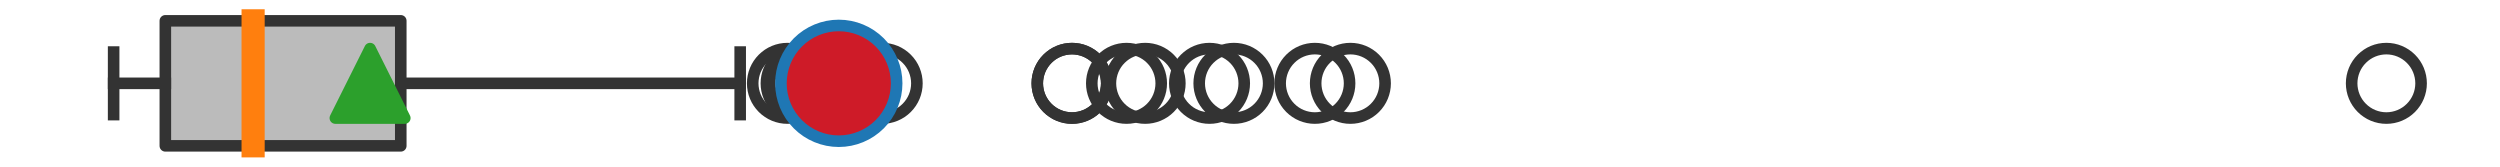
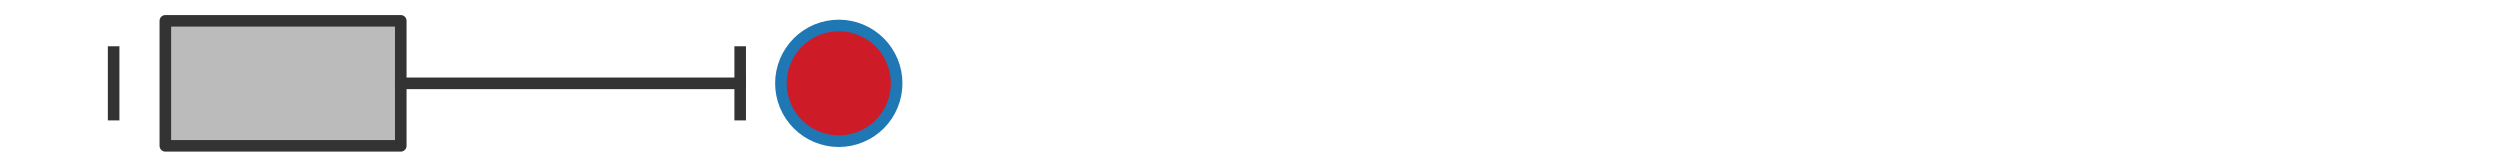
<svg xmlns="http://www.w3.org/2000/svg" xmlns:xlink="http://www.w3.org/1999/xlink" width="216pt" height="14.4pt" viewBox="0 0 216 14.4" version="1.1">
  <defs>
    <style type="text/css">*{stroke-linejoin: round; stroke-linecap: butt}</style>
  </defs>
  <g id="figure_1">
    <g id="patch_1">
      <path d="M 0 14.4  L 216 14.4  L 216 0  L 0 0  z " style="fill: #ffffff" />
    </g>
    <g id="axes_1">
      <g id="patch_2">
        <path d="M 14.285 12.6  L 14.285 1.8  L 34.626 1.8  L 34.626 12.6  L 14.285 12.6  z " clip-path="url(#p5c4decc724)" style="fill: #bbbbbb; stroke: #333333; stroke-linejoin: miter" />
      </g>
      <g id="line2d_1">
-         <path d="M 14.285 7.2  L 9.818 7.2  " clip-path="url(#p5c4decc724)" style="fill: none; stroke: #333333; stroke-linecap: square" />
-       </g>
+         </g>
      <g id="line2d_2">
        <path d="M 34.626 7.2  L 63.952 7.2  " clip-path="url(#p5c4decc724)" style="fill: none; stroke: #333333; stroke-linecap: square" />
      </g>
      <g id="line2d_3">
        <path d="M 9.818 9.9  L 9.818 4.5  " clip-path="url(#p5c4decc724)" style="fill: none; stroke: #333333; stroke-linecap: square" />
      </g>
      <g id="line2d_4">
        <path d="M 63.952 9.9  L 63.952 4.5  " clip-path="url(#p5c4decc724)" style="fill: none; stroke: #333333; stroke-linecap: square" />
      </g>
      <g id="line2d_5">
        <defs>
-           <path id="m7cadbc74d0" d="M 0 3  C 0.796 3 1.559 2.684 2.121 2.121  C 2.684 1.559 3 0.796 3 0  C 3 -0.796 2.684 -1.559 2.121 -2.121  C 1.559 -2.684 0.796 -3 0 -3  C -0.796 -3 -1.559 -2.684 -2.121 -2.121  C -2.684 -1.559 -3 -0.796 -3 0  C -3 0.796 -2.684 1.559 -2.121 2.121  C -1.559 2.684 -0.796 3 0 3  z " style="stroke: #333333" />
-         </defs>
+           </defs>
        <g clip-path="url(#p5c4decc724)">
          <use xlink:href="#m7cadbc74d0" x="72.471" y="7.2" style="fill-opacity: 0; stroke: #333333" />
          <use xlink:href="#m7cadbc74d0" x="104.503" y="7.2" style="fill-opacity: 0; stroke: #333333" />
          <use xlink:href="#m7cadbc74d0" x="116.673" y="7.2" style="fill-opacity: 0; stroke: #333333" />
          <use xlink:href="#m7cadbc74d0" x="113.605" y="7.2" style="fill-opacity: 0; stroke: #333333" />
          <use xlink:href="#m7cadbc74d0" x="76.22" y="7.2" style="fill-opacity: 0; stroke: #333333" />
          <use xlink:href="#m7cadbc74d0" x="97.331" y="7.2" style="fill-opacity: 0; stroke: #333333" />
          <use xlink:href="#m7cadbc74d0" x="92.621" y="7.2" style="fill-opacity: 0; stroke: #333333" />
          <use xlink:href="#m7cadbc74d0" x="106.611" y="7.2" style="fill-opacity: 0; stroke: #333333" />
          <use xlink:href="#m7cadbc74d0" x="69.216" y="7.2" style="fill-opacity: 0; stroke: #333333" />
          <use xlink:href="#m7cadbc74d0" x="70.86" y="7.2" style="fill-opacity: 0; stroke: #333333" />
          <use xlink:href="#m7cadbc74d0" x="69.509" y="7.2" style="fill-opacity: 0; stroke: #333333" />
          <use xlink:href="#m7cadbc74d0" x="98.939" y="7.2" style="fill-opacity: 0; stroke: #333333" />
          <use xlink:href="#m7cadbc74d0" x="73.969" y="7.2" style="fill-opacity: 0; stroke: #333333" />
          <use xlink:href="#m7cadbc74d0" x="92.621" y="7.2" style="fill-opacity: 0; stroke: #333333" />
          <use xlink:href="#m7cadbc74d0" x="68.034" y="7.2" style="fill-opacity: 0; stroke: #333333" />
          <use xlink:href="#m7cadbc74d0" x="206.182" y="7.2" style="fill-opacity: 0; stroke: #333333" />
        </g>
      </g>
      <g id="line2d_6">
-         <path d="M 21.869 12.6  L 21.869 1.8  " clip-path="url(#p5c4decc724)" style="fill: none; stroke: #ff7f0e; stroke-width: 2; stroke-linecap: square" />
-       </g>
+         </g>
      <g id="line2d_7">
        <defs>
-           <path id="m29c8888690" d="M 0 -3  L -3 3  L 3 3  z " style="stroke: #2ca02c; stroke-linejoin: miter" />
-         </defs>
+           </defs>
        <g clip-path="url(#p5c4decc724)">
          <use xlink:href="#m29c8888690" x="31.974" y="7.2" style="fill: #2ca02c; stroke: #2ca02c; stroke-linejoin: miter" />
        </g>
      </g>
      <g id="line2d_8">
        <defs>
          <path id="m8a49906a52" d="M 0 5  C 1.326 5 2.598 4.473 3.536 3.536  C 4.473 2.598 5 1.326 5 0  C 5 -1.326 4.473 -2.598 3.536 -3.536  C 2.598 -4.473 1.326 -5 0 -5  C -1.326 -5 -2.598 -4.473 -3.536 -3.536  C -4.473 -2.598 -5 -1.326 -5 0  C -5 1.326 -4.473 2.598 -3.536 3.536  C -2.598 4.473 -1.326 5 0 5  z " style="stroke: #1f77b4" />
        </defs>
        <g clip-path="url(#p5c4decc724)">
          <use xlink:href="#m8a49906a52" x="72.471" y="7.2" style="fill: #ce1b28; stroke: #1f77b4" />
        </g>
      </g>
    </g>
  </g>
  <defs>
    <clipPath id="p5c4decc724">
      <rect x="0" y="-28.8" width="216" height="72" />
    </clipPath>
  </defs>
</svg>